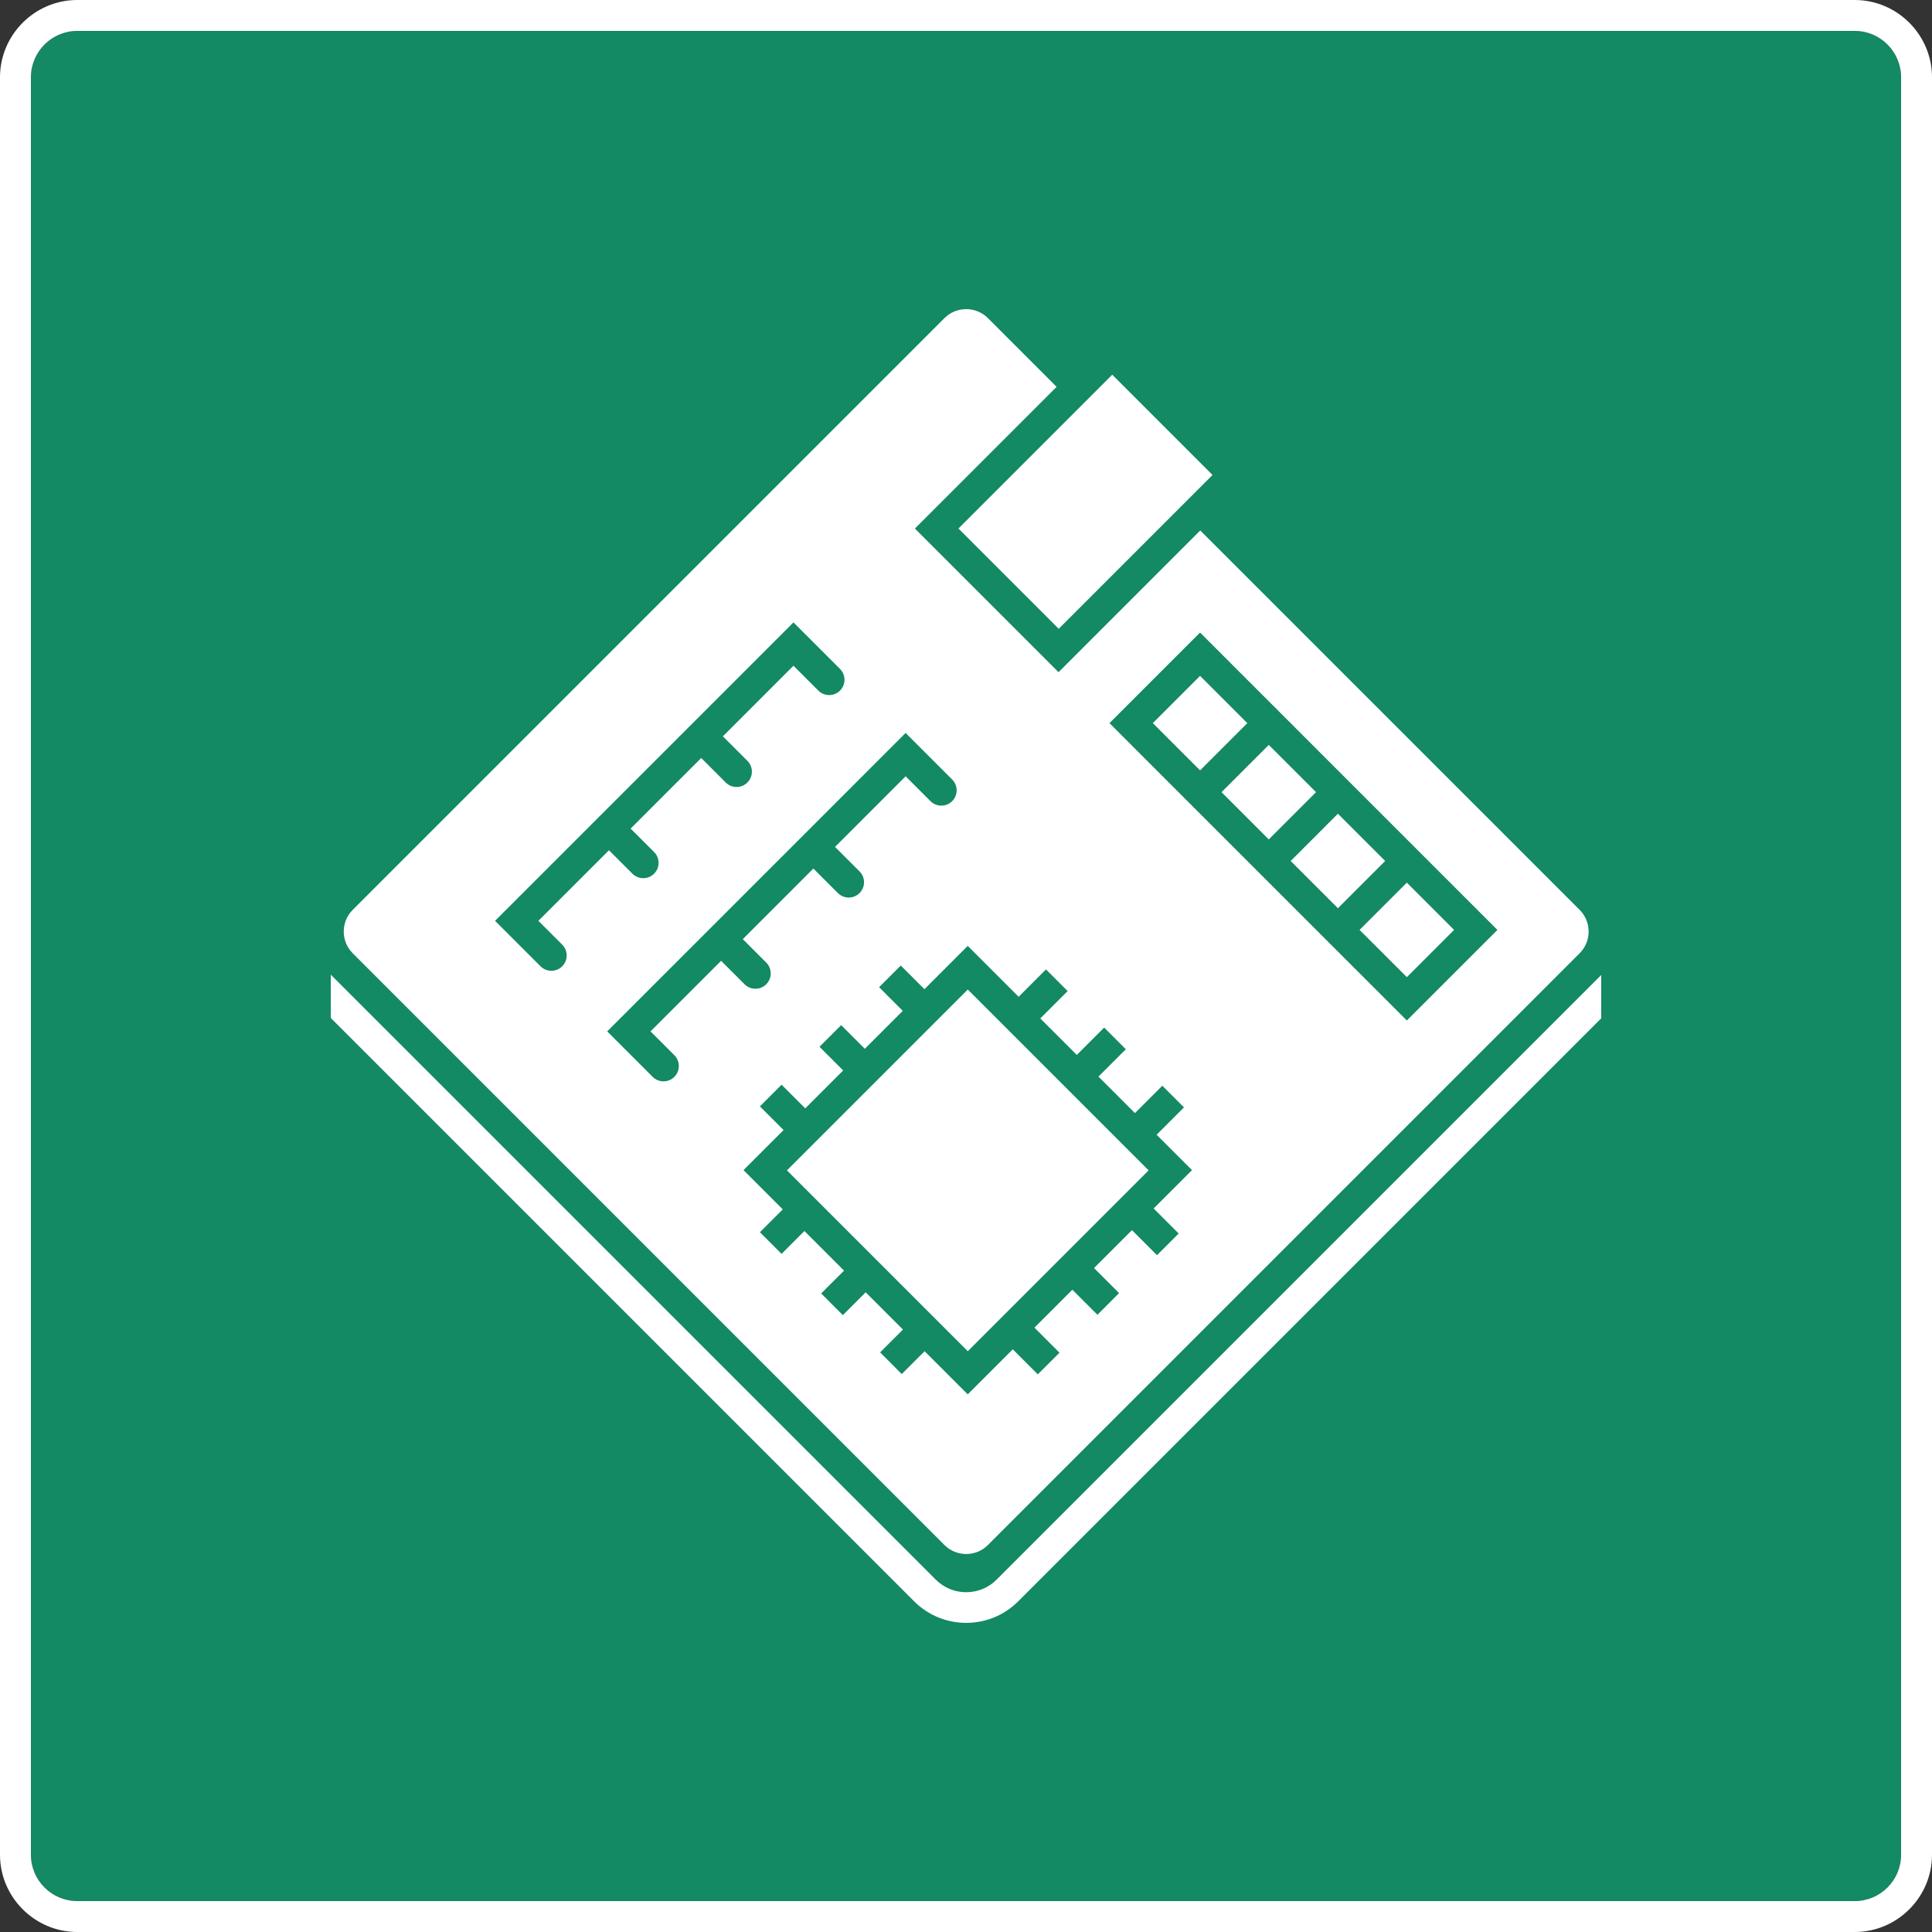
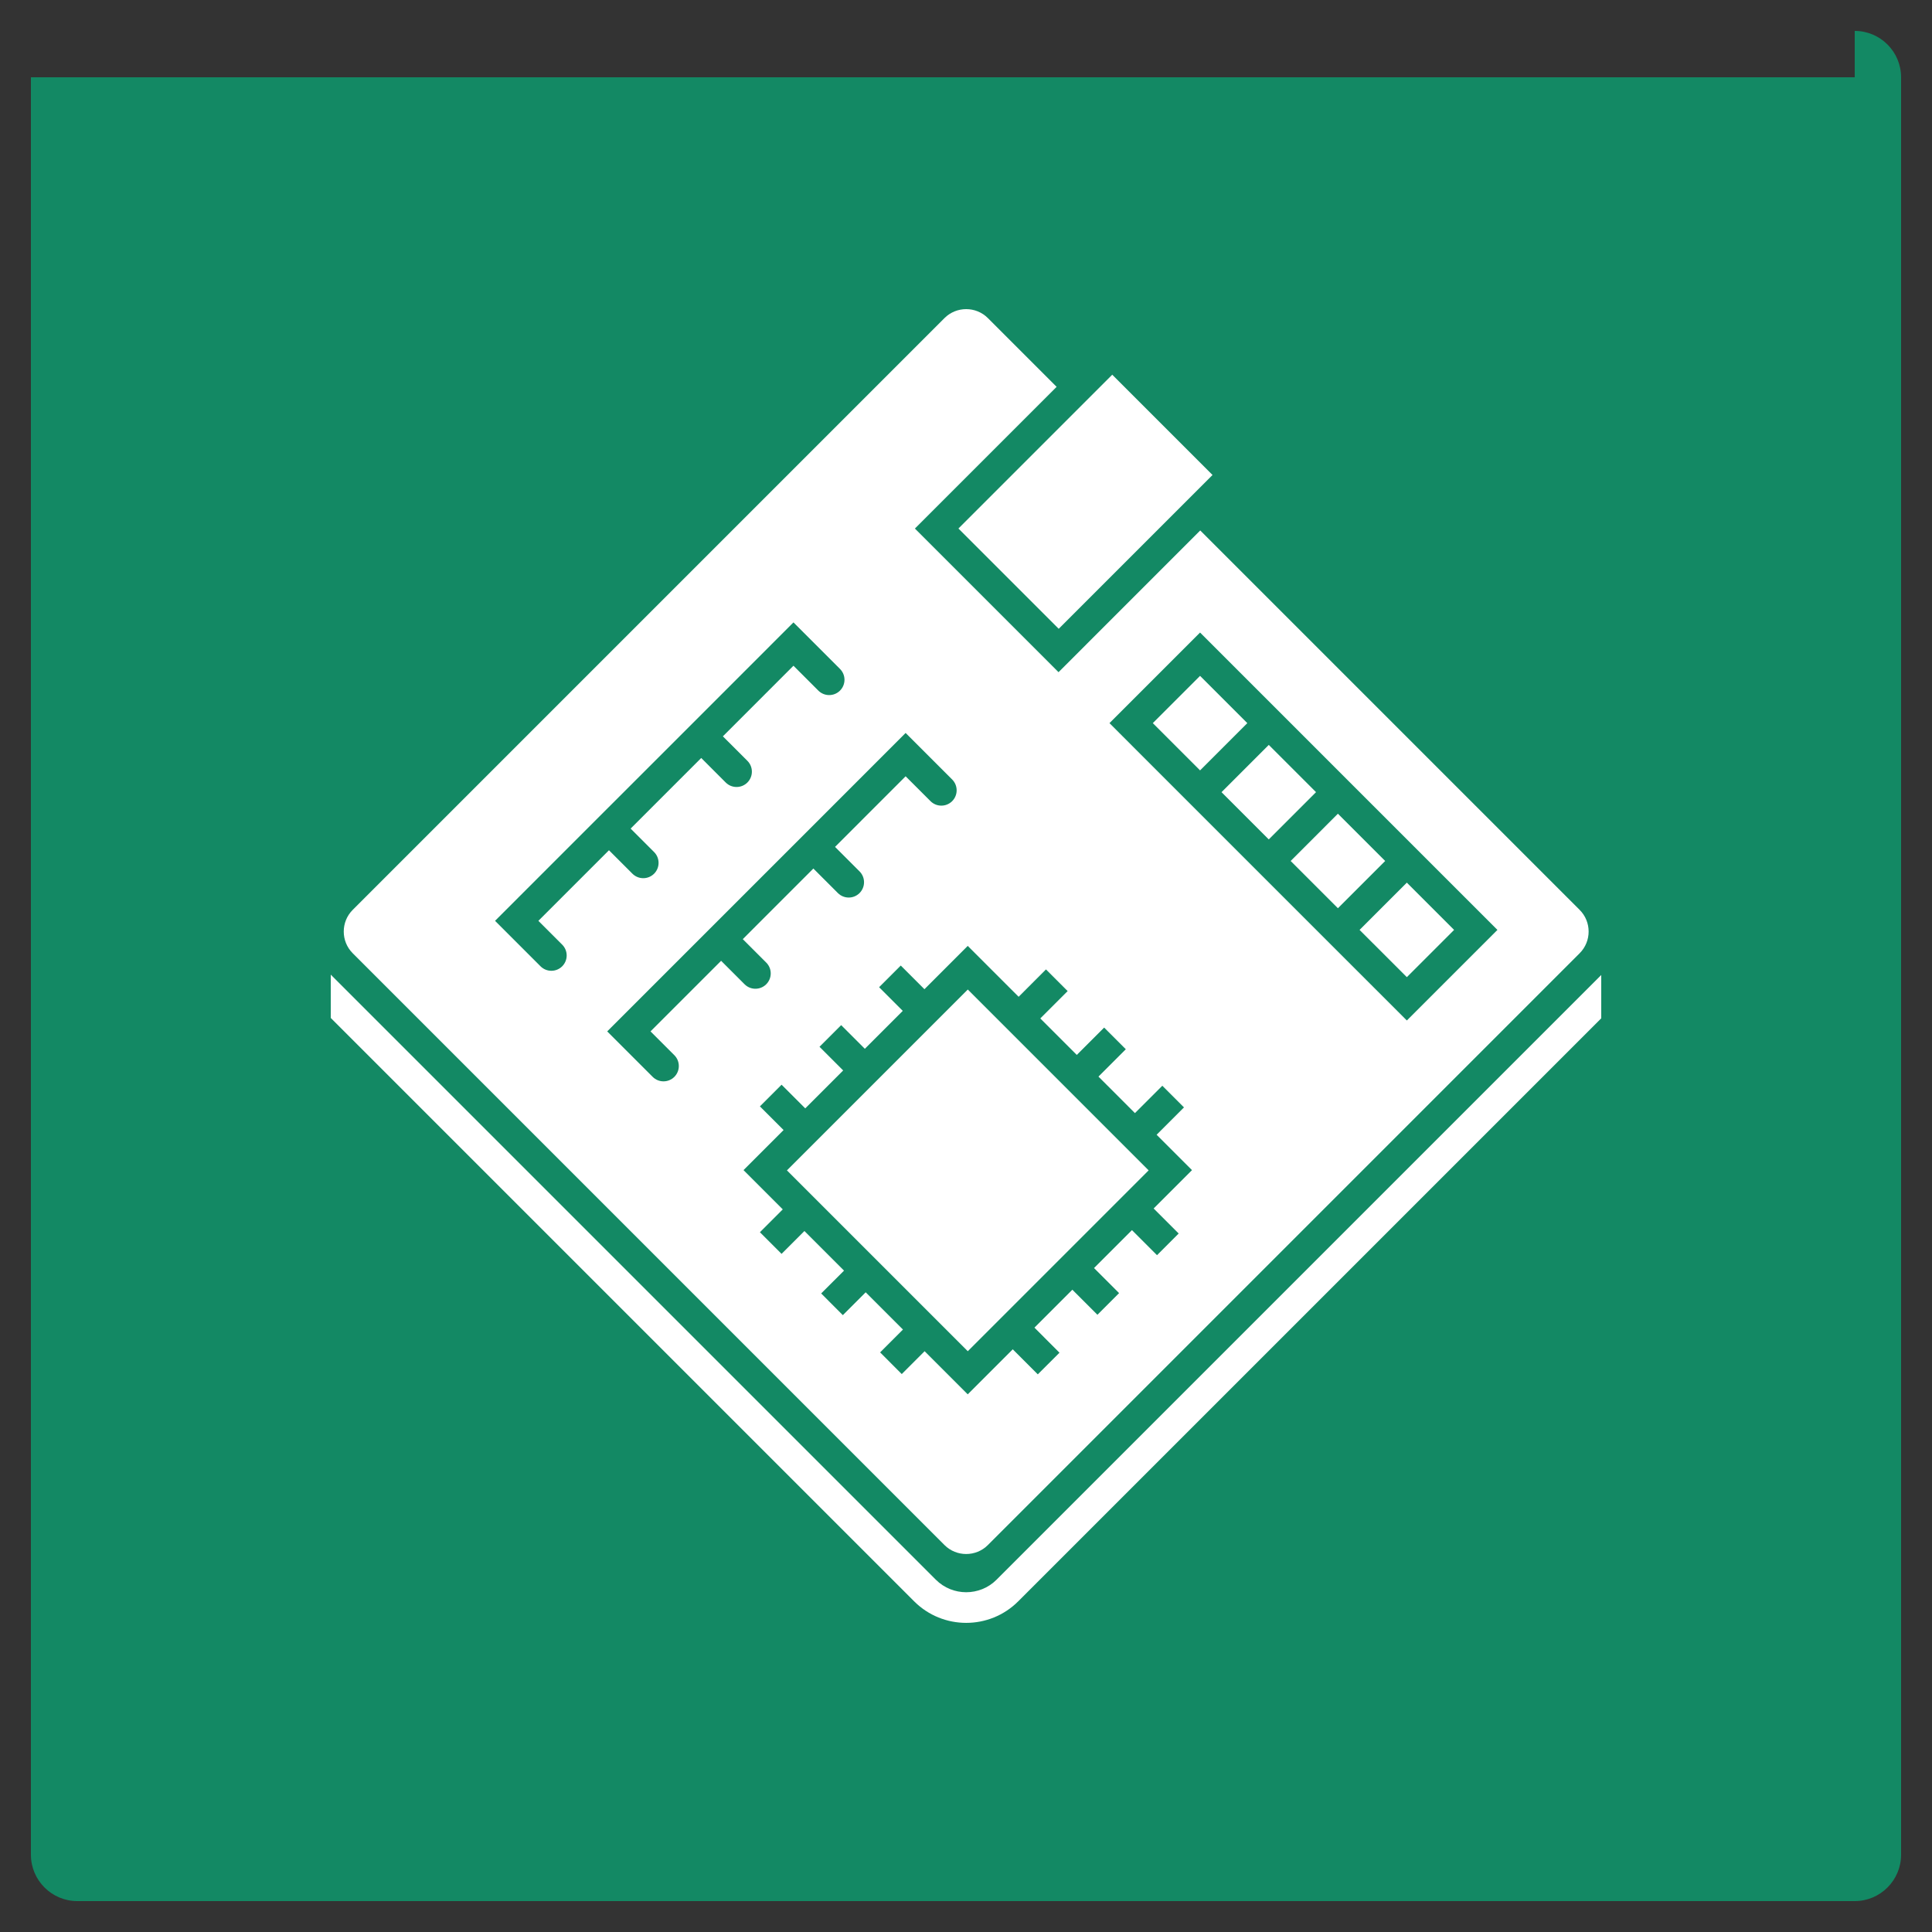
<svg xmlns="http://www.w3.org/2000/svg" version="1.1" id="Ebene_1" x="0px" y="0px" width="250px" height="250px" viewBox="0 0 250 250" style="enable-background:new 0 0 250 250;" xml:space="preserve">
  <rect x="0" y="0" width="250" height="250" fill="#333333" stroke="none" />
  <style type="text/css">

	.st0{fill:#138964;}
	.st1{fill:#FFFFFF;}

</style>
-   <path class="st0" d="M240,4c3.309,0,6,2.692,6,6v230c0,3.309-2.691,6-6,6H10c-3.308,0-6-2.691-6-6V10c0-3.308,2.692-6,6-6H240" />
+   <path class="st0" d="M240,4c3.309,0,6,2.692,6,6v230c0,3.309-2.691,6-6,6H10c-3.308,0-6-2.691-6-6V10H240" />
  <g>
-     <path class="st1" d="M240,4c3.309,0,6,2.692,6,6v230c0,3.309-2.691,6-6,6H10c-3.308,0-6-2.691-6-6V10c0-3.308,2.692-6,6-6H240    M240,0H10C4.5,0,0,4.5,0,10v230c0,5.499,4.5,10,10,10h230c5.499,0,10-4.501,10-10V10C250,4.5,245.499,0,240,0L240,0z" />
-   </g>
+     </g>
  <g>
    <rect x="108.675" y="134.863" transform="matrix(-0.707 -0.707 0.707 -0.707 106.716 347.029)" class="st1" width="33.101" height="33.101" />
    <path class="st1" d="M207.2,126.165v5.604l-75.449,75.448c-3.708,3.709-9.745,3.709-13.455,0l-75.495-75.494l-0.001-5.605   l78.3,78.298c2.158,2.158,5.691,2.158,7.85,0L207.2,126.165z" />
    <rect x="159.882" y="98.167" transform="matrix(0.707 -0.707 0.707 0.707 -24.376 146.138)" class="st1" width="8.649" height="8.648" />
    <polygon class="st1" points="161.402,93.572 155.288,87.457 149.173,93.572 155.288,99.688 158.347,96.629  " />
    <polygon class="st1" points="173.125,105.294 170.068,108.353 167.01,111.41 173.126,117.526 179.242,111.41  " />
    <polygon class="st1" points="178.985,117.27 175.928,120.329 182.044,126.443 188.159,120.329 182.044,114.213  " />
    <g>
      <path class="st1" d="M204.409,117.74l-49.099-49.098l-18.336,18.338l-18.587-18.586l18.339-18.337l-8.898-8.899    c-1.542-1.542-4.066-1.542-5.609,0L45.638,117.74c-1.542,1.542-1.542,4.065,0,5.606l76.581,76.586    c1.544,1.542,4.067,1.542,5.609,0l76.581-76.584C205.954,121.805,205.954,119.282,204.409,117.74z M72.748,125.039    c-0.775,0.774-2.03,0.774-2.804,0l-5.884-5.885l14.74-14.741h0.001l9.134-9.132l14.739-14.742l6.021,6.021    c0.775,0.776,0.775,2.03,0,2.804c-0.773,0.774-2.028,0.773-2.803,0l-3.218-3.218l-9.134,9.135l3.173,3.171    c0.773,0.774,0.773,2.03,0,2.804c-0.774,0.774-2.03,0.774-2.804,0.001l-3.172-3.173l-9.134,9.135l3.036,3.036    c0.772,0.773,0.773,2.027,0,2.802c-0.775,0.773-2.029,0.773-2.804,0l-3.035-3.035l-9.134,9.134l3.081,3.081    C73.522,123.009,73.521,124.264,72.748,125.039z M87.26,136.543c0.772,0.773,0.772,2.029,0,2.803c-0.775,0.773-2.03,0.773-2.803,0    l-5.885-5.884l14.742-14.742l9.134-9.133l14.74-14.742l6.022,6.021c0.773,0.774,0.773,2.03,0,2.803    c-0.775,0.774-2.03,0.774-2.803,0l-3.219-3.217l-9.134,9.135l3.172,3.172c0.774,0.775,0.774,2.028,0,2.803    c-0.773,0.773-2.028,0.773-2.803,0l-3.173-3.173l-9.133,9.135l3.034,3.034c0.775,0.774,0.775,2.031,0.001,2.804    c-0.775,0.775-2.03,0.775-2.805,0l-3.035-3.035l-9.135,9.134L87.26,136.543z M152.521,159.615l-2.804,2.805l-3.242-3.243    l-4.909,4.909l3.243,3.241l-2.803,2.804l-3.244-3.243l-4.905,4.908l3.24,3.243l-2.805,2.802l-3.241-3.241l-5.826,5.826    l-5.579-5.579l-2.957,2.957l-2.801-2.805l2.956-2.955l-4.823-4.822l-2.957,2.956l-2.803-2.805l2.957-2.955l-5.124-5.124    l-2.958,2.956l-2.802-2.801l2.956-2.957l-5.077-5.078l5.183-5.186l-3.063-3.062l2.803-2.804l3.064,3.063l4.908-4.908l-3.063-3.063    l2.803-2.802l3.063,3.063l4.908-4.908l-3.062-3.063l2.804-2.803l3.063,3.063l5.603-5.605l6.585,6.585l3.539-3.541l2.804,2.803    l-3.54,3.54l4.723,4.722l3.539-3.538l2.804,2.802l-3.54,3.54l4.721,4.724l3.543-3.54l2.802,2.801l-3.541,3.541l4.578,4.578    l-4.962,4.961L152.521,159.615z M182.045,132.05l-11.724-11.721l-8.919-8.918l-8.917-8.918l-8.918-8.92l11.721-11.722    l11.723,11.723l0,0l6.115,6.116l11.722,11.722l8.919,8.918L182.045,132.05z" />
      <rect x="126.362" y="55.752" transform="matrix(-0.707 0.707 -0.707 -0.707 285.655 11.542)" class="st1" width="28.151" height="18.355" />
    </g>
  </g>
  <g>
</g>
  <g>
</g>
  <g>
</g>
  <g>
</g>
  <g>
</g>
  <g>
</g>
  <g>
</g>
  <g>
</g>
  <g>
</g>
  <g>
</g>
  <g>
</g>
  <g>
</g>
  <g>
</g>
  <g>
</g>
  <g>
</g>
</svg>